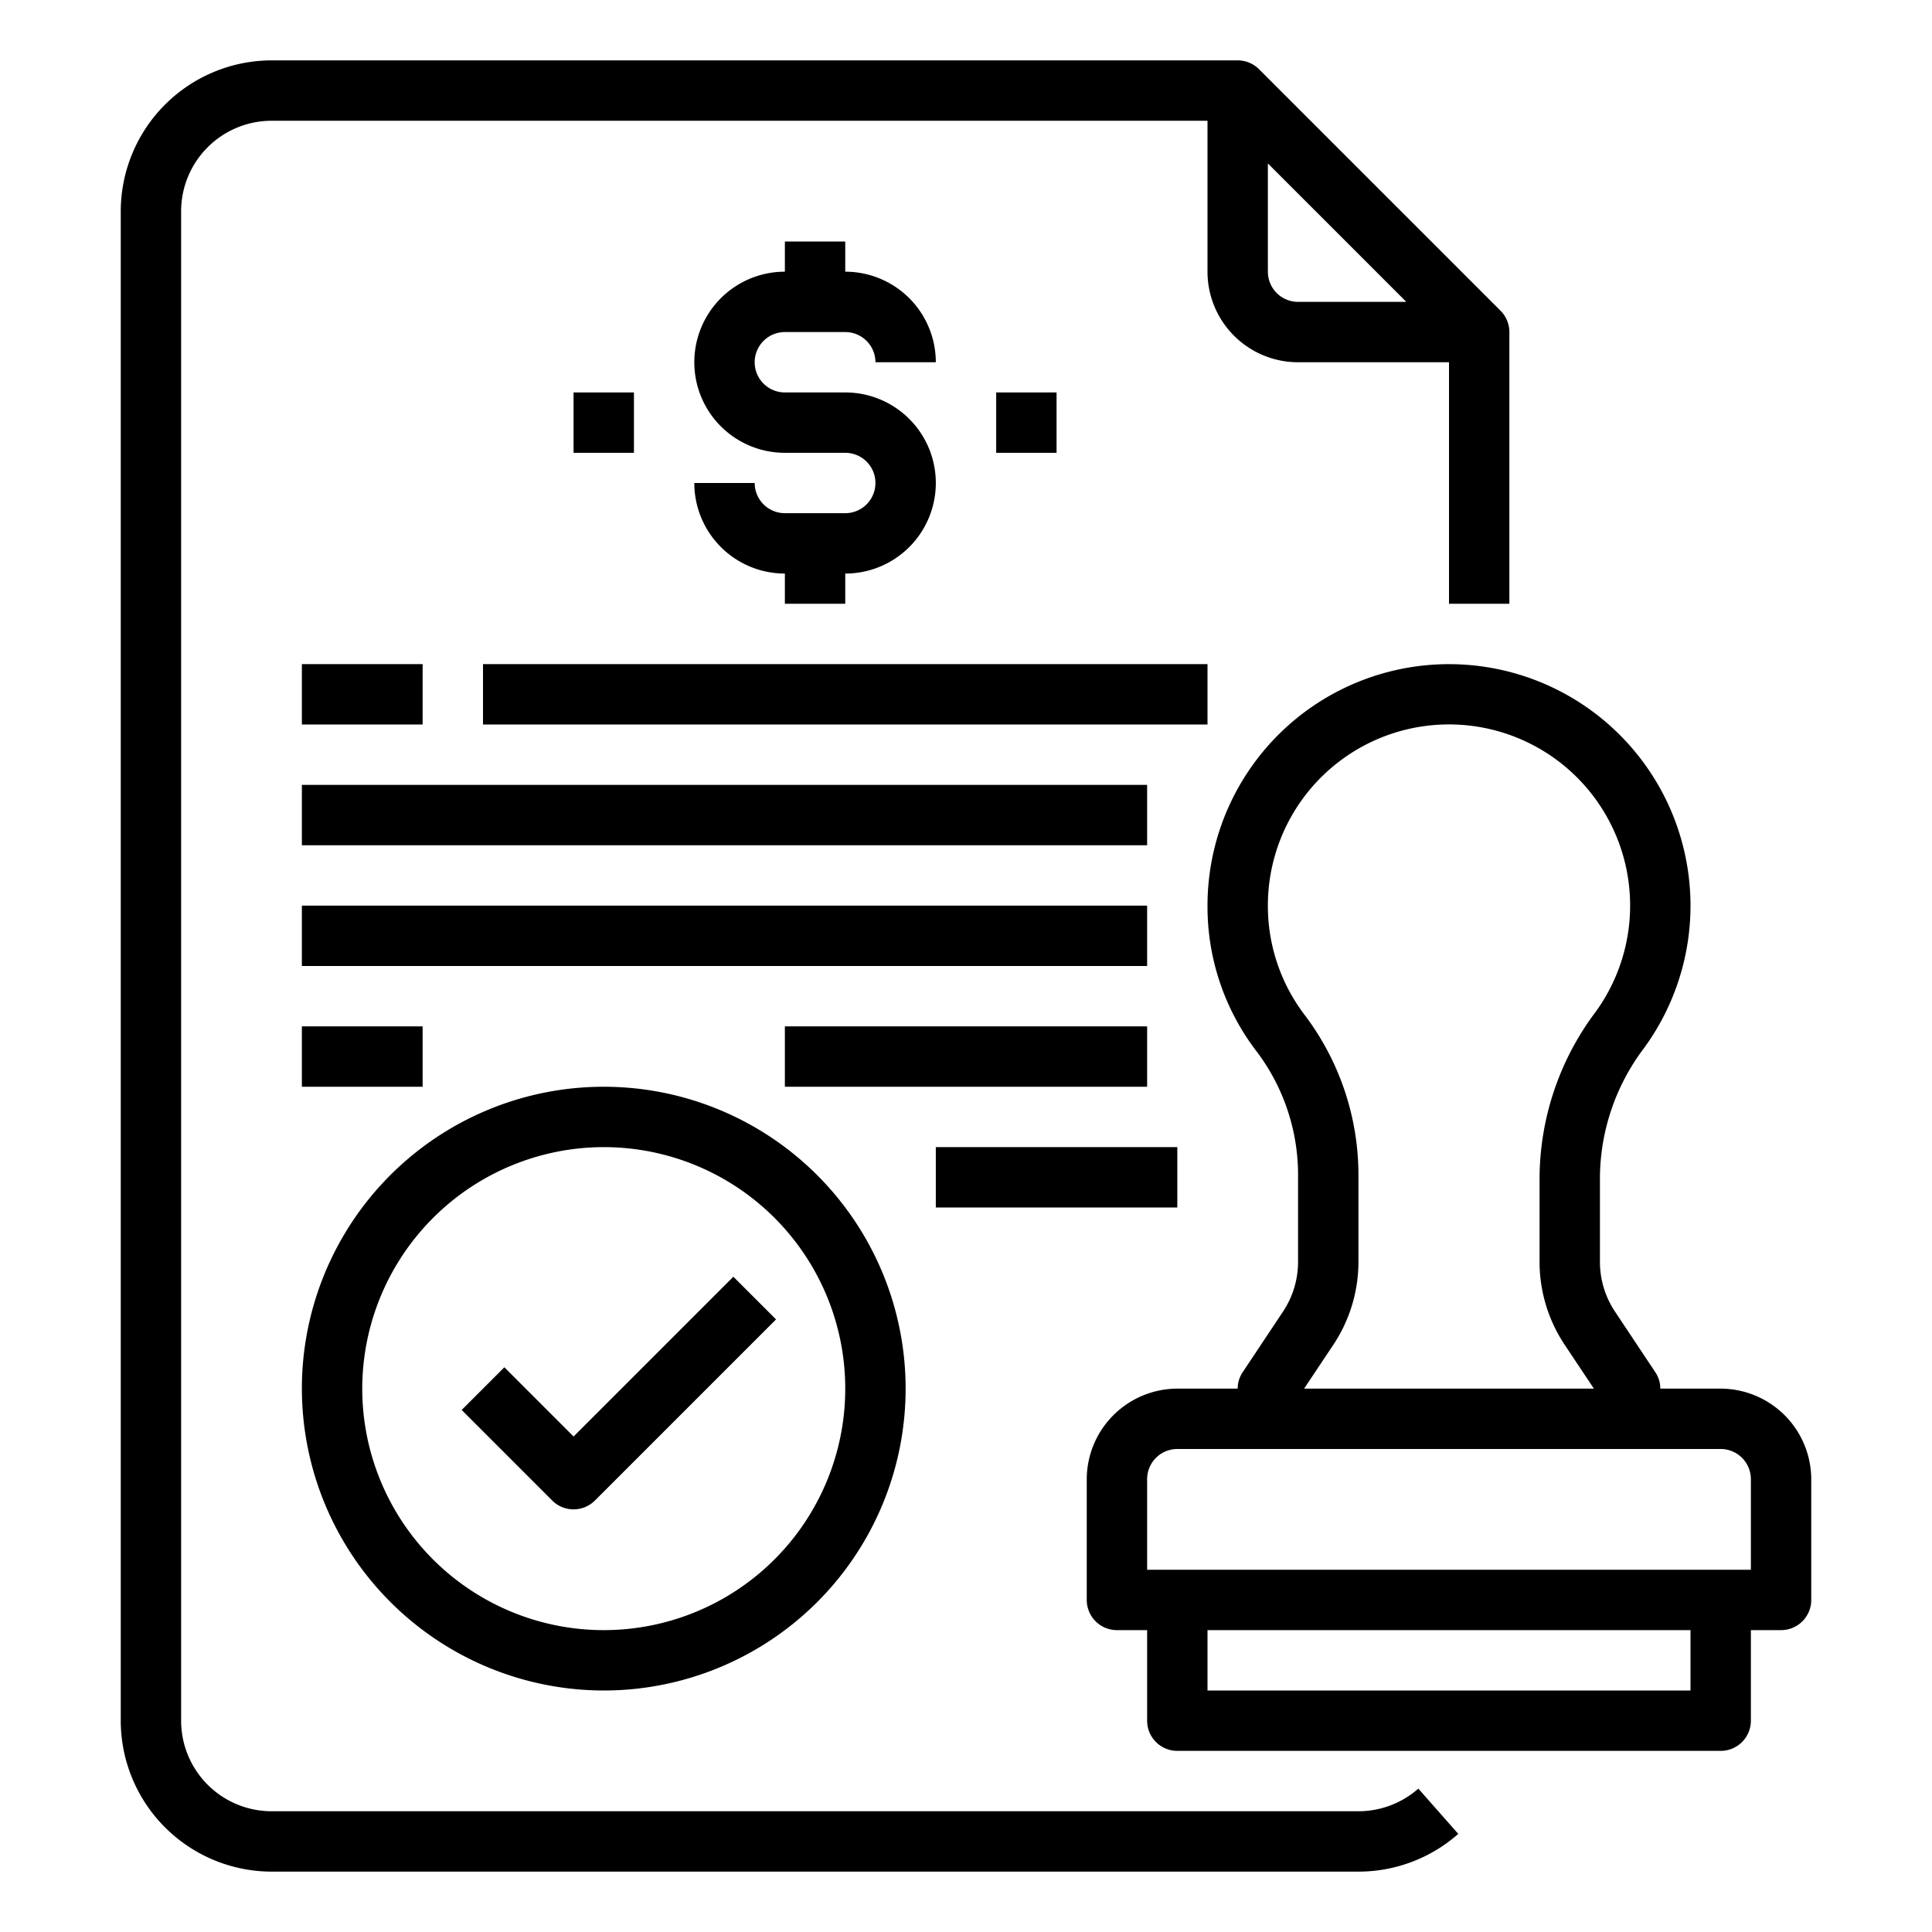
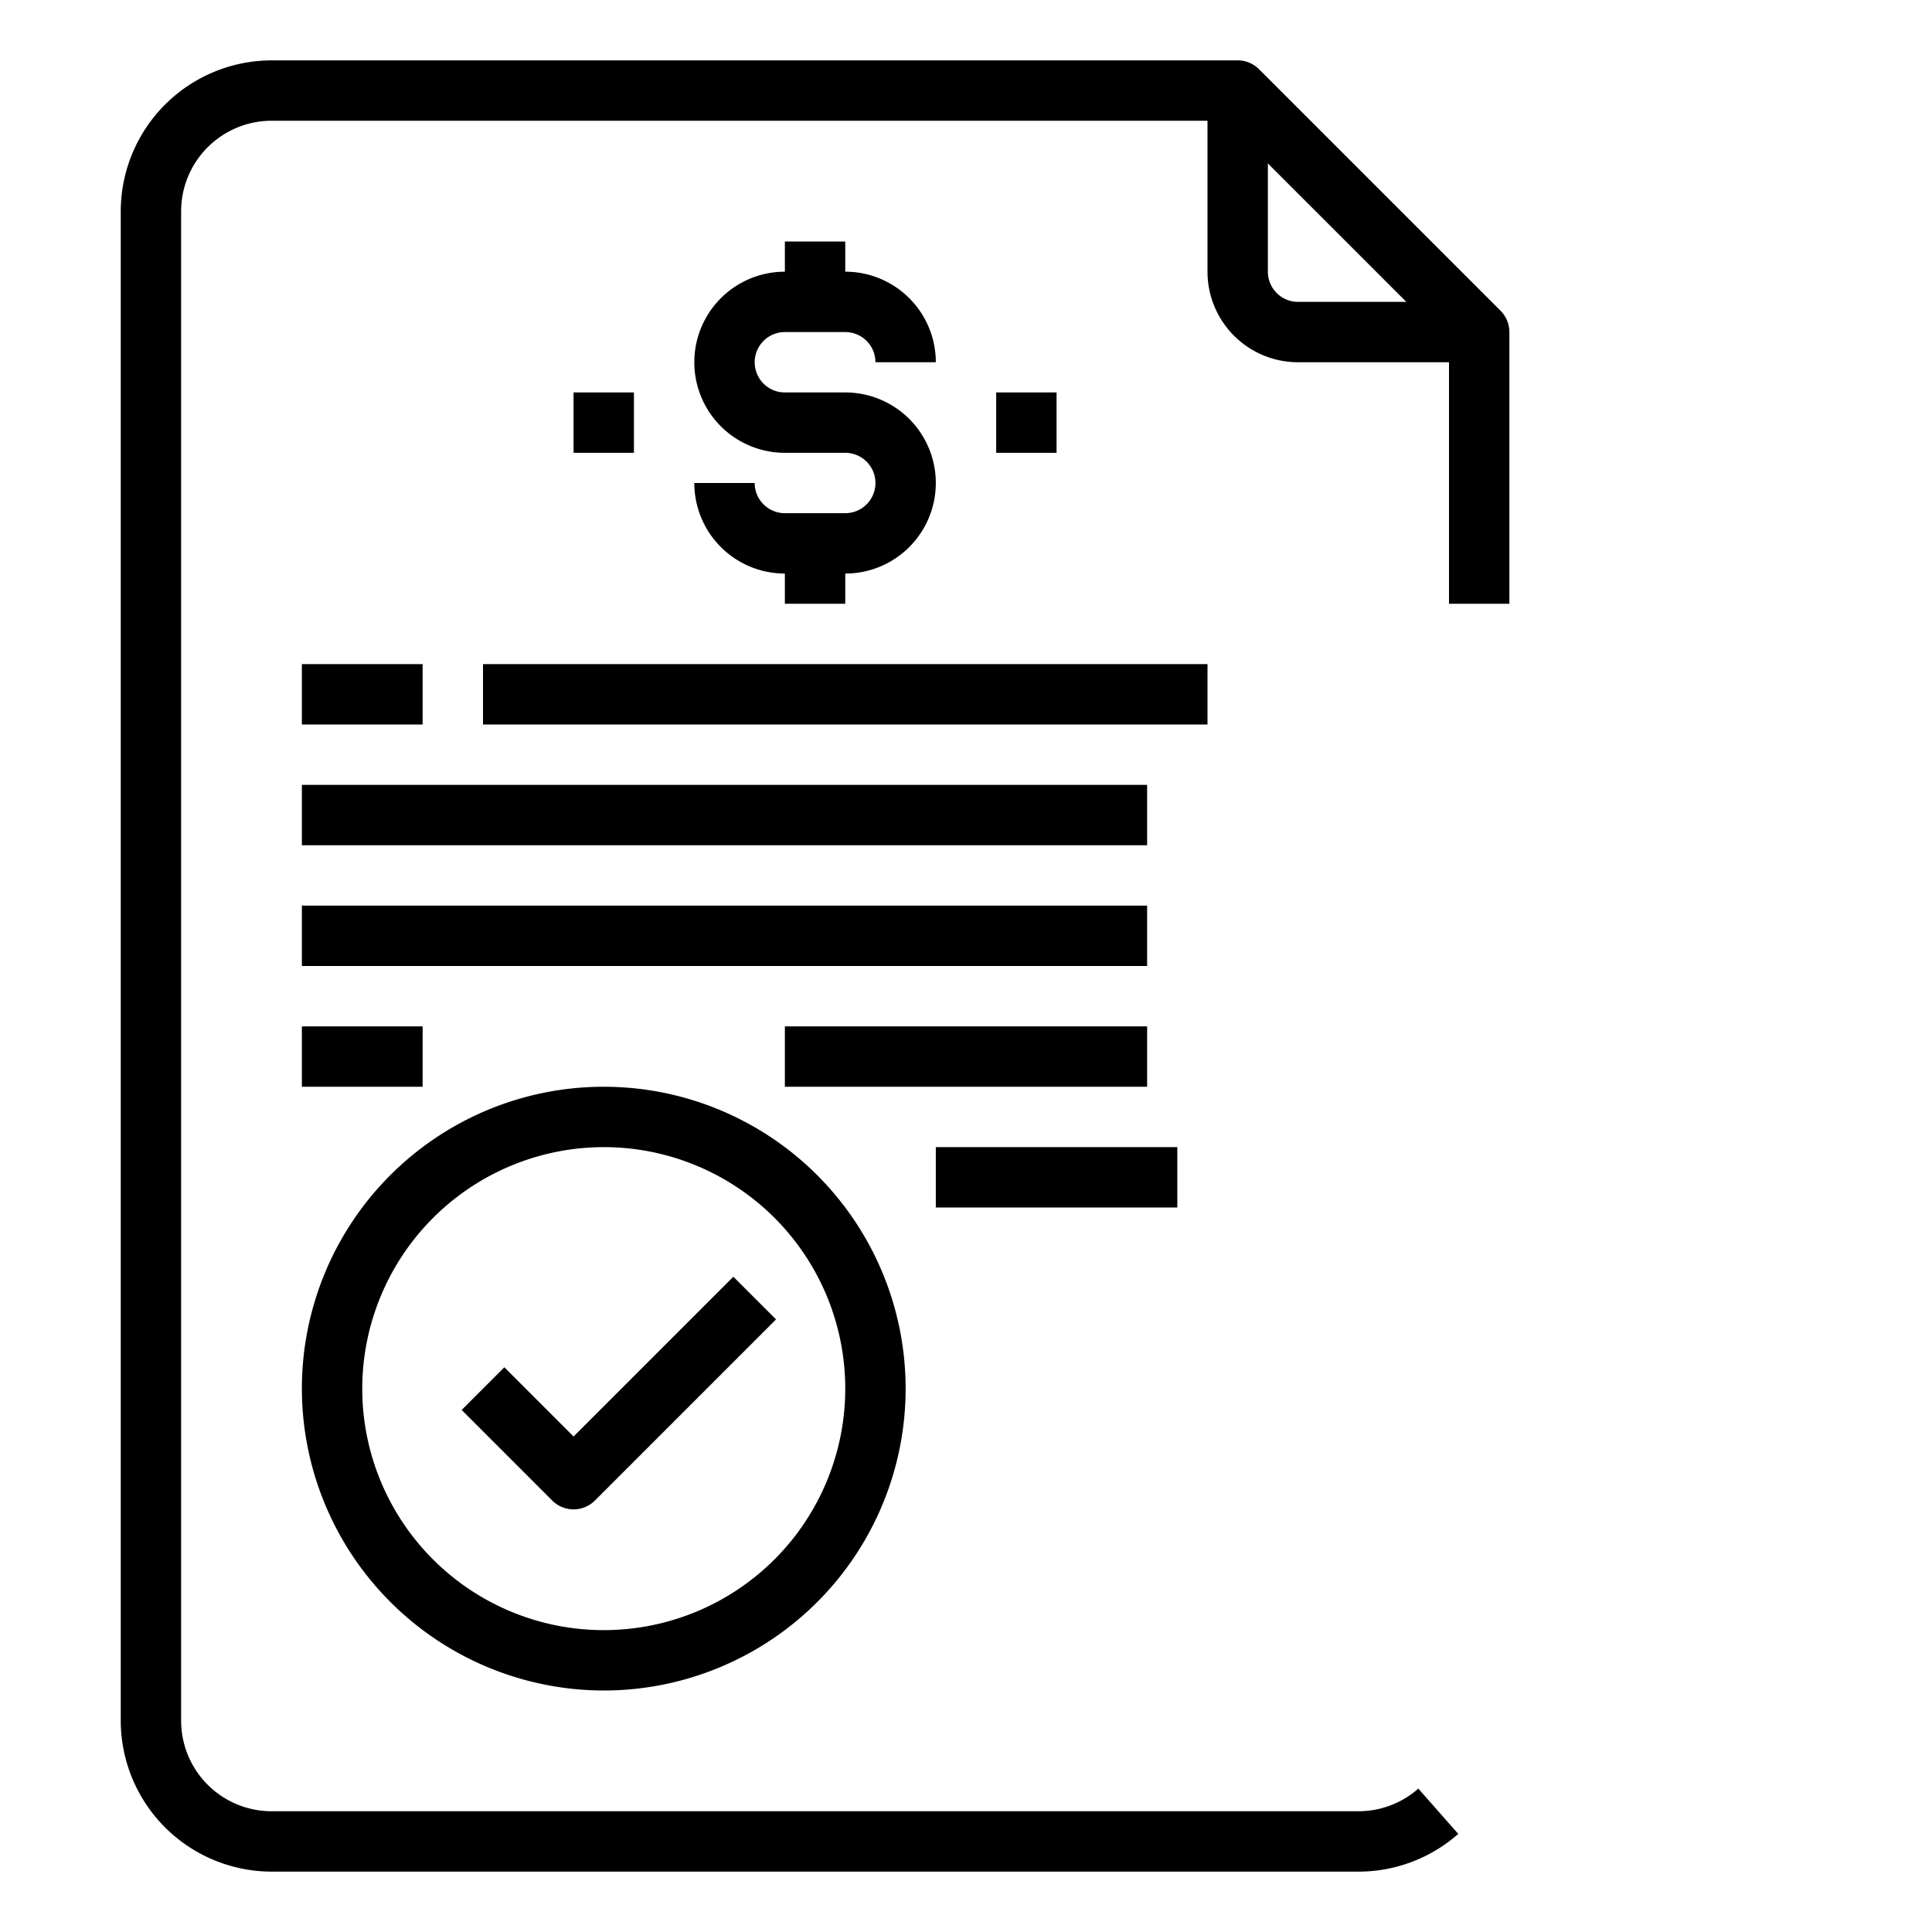
<svg xmlns="http://www.w3.org/2000/svg" height="512" viewBox="0 0 64 64" width="512">
  <g id="Stamp-Contract-Certification-Document-Business">
    <path d="m45 60h-36a3 3 0 0 1 -3-3v-50a3 3 0 0 1 3-3h31v5a3 3 0 0 0 3 3h5v8h2v-9a1 1 0 0 0 -.293-.707l-8-8a1 1 0 0 0 -.707-.293h-32a5.006 5.006 0 0 0 -5 5v50a5.006 5.006 0 0 0 5 5h36a4.994 4.994 0 0 0 3.307-1.25l-1.323-1.5a3 3 0 0 1 -1.984.75zm-3-51v-3.586l4.586 4.586h-3.586a1 1 0 0 1 -1-1z" />
-     <path d="m57 46h-2a.967.967 0 0 0 -.17-.55l-1.33-2a2.97 2.97 0 0 1 -.5-1.66v-2.8a7.178 7.178 0 0 1 1.46-4.27 8 8 0 1 0 -14.46-4.72 7.884 7.884 0 0 0 1.65 4.86 6.784 6.784 0 0 1 1.35 4.12v2.81a2.97 2.97 0 0 1 -.5 1.66l-1.33 2a.967.967 0 0 0 -.17.55h-2a3.009 3.009 0 0 0 -3 3v4a1 1 0 0 0 1 1h1v3a1 1 0 0 0 1 1h18a1 1 0 0 0 1-1v-3h1a1 1 0 0 0 1-1v-4a3.009 3.009 0 0 0 -3-3zm-15-16a6 6 0 1 1 10.85 3.53 9.216 9.216 0 0 0 -1.85 5.46v2.8a4.959 4.959 0 0 0 .84 2.77l.96 1.44h-9.6l.96-1.44a4.959 4.959 0 0 0 .84-2.77v-2.81a8.79 8.79 0 0 0 -1.76-5.33 5.962 5.962 0 0 1 -1.24-3.65zm14 26h-16v-2h16zm2-4h-20v-3a1 1 0 0 1 1-1h18a1 1 0 0 1 1 1z" />
    <path d="m20 56a10 10 0 1 0 -10-10 10.011 10.011 0 0 0 10 10zm0-18a8 8 0 1 1 -8 8 8.009 8.009 0 0 1 8-8z" />
    <path d="m19 50a1 1 0 0 0 .707-.293l6-6-1.414-1.414-5.293 5.293-2.293-2.293-1.414 1.414 3 3a1 1 0 0 0 .707.293z" />
    <path d="m28 17h-2a1 1 0 0 1 -1-1h-2a3 3 0 0 0 3 3v1h2v-1a3 3 0 0 0 0-6h-2a1 1 0 0 1 0-2h2a1 1 0 0 1 1 1h2a3 3 0 0 0 -3-3v-1h-2v1a3 3 0 0 0 0 6h2a1 1 0 0 1 0 2z" />
    <path d="m33 13h2v2h-2z" />
    <path d="m19 13h2v2h-2z" />
    <path d="m10 22h4v2h-4z" />
    <path d="m16 22h24v2h-24z" />
    <path d="m10 26h28v2h-28z" />
    <path d="m10 30h28v2h-28z" />
    <path d="m10 34h4v2h-4z" />
    <path d="m26 34h12v2h-12z" />
    <path d="m31 38h8v2h-8z" />
  </g>
</svg>